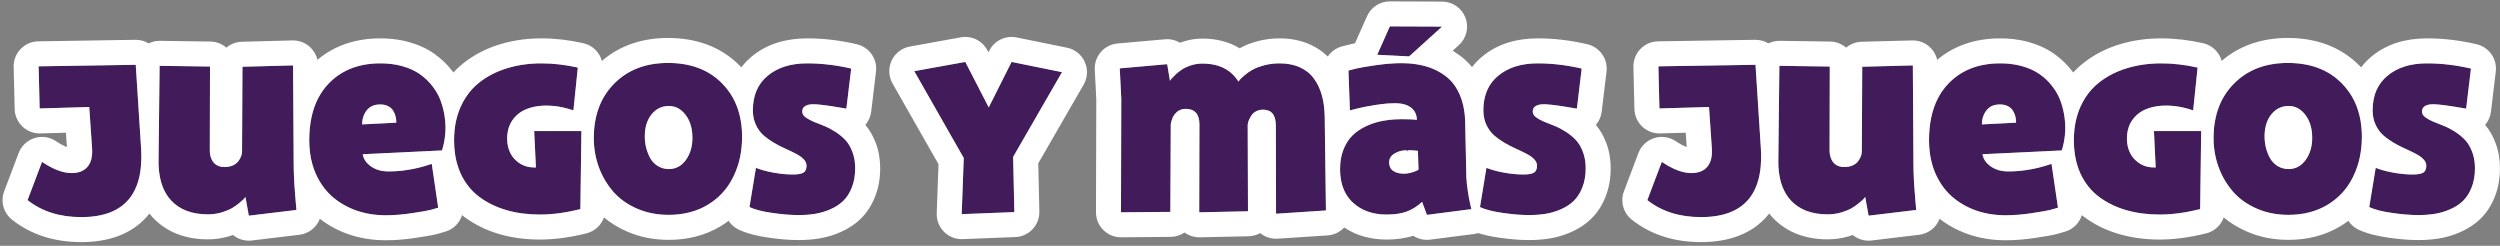
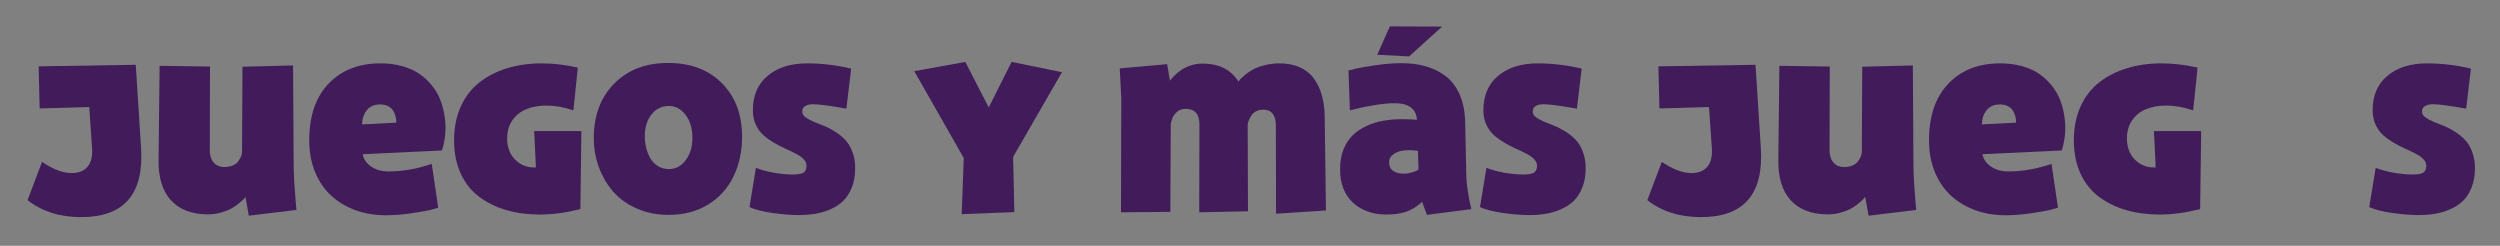
<svg xmlns="http://www.w3.org/2000/svg" width="600" height="59" viewBox="0 0 600 59" fill="none">
  <rect x="0" y="0" width="600" height="59" fill="#808080" stroke="none" />
  <path d="M9.273 15.921L32.577 15.552L33.855 35.489C34.576 46.567 29.791 52.106 19.499 52.106C14.353 52.106 10.059 50.746 6.618 48.026L10.084 38.856C12.739 40.643 15.107 41.536 17.188 41.536C18.86 41.536 20.122 41.044 20.974 40.061C21.843 39.061 22.22 37.603 22.105 35.685L21.416 25.68L9.519 26.024L9.273 15.921Z" fill="#411B5A" />
  <path d="M59.716 51.762L58.905 47.264C58.823 47.378 58.7 47.534 58.536 47.731C58.372 47.911 58.003 48.239 57.43 48.714C56.873 49.189 56.266 49.615 55.611 49.992C54.971 50.353 54.136 50.689 53.103 51C52.071 51.295 50.997 51.443 49.883 51.443C46.048 51.443 43.09 50.312 41.009 48.05C38.944 45.772 37.96 42.478 38.059 38.168L38.305 15.798L50.399 15.97L50.35 35.956C50.317 37.152 50.604 38.144 51.21 38.93C51.833 39.7 52.718 40.086 53.865 40.086C54.619 40.086 55.283 39.963 55.856 39.717C56.446 39.455 56.889 39.119 57.184 38.709C57.495 38.299 57.725 37.898 57.872 37.504C58.02 37.095 58.093 36.693 58.093 36.3L58.192 16.019L70.335 15.7L70.483 39.52C70.483 40.635 70.532 42.101 70.63 43.92C70.745 45.723 70.86 47.247 70.975 48.493L71.147 50.386L59.716 51.762Z" fill="#411B5A" />
  <path d="M103.62 39.324L105.169 49.845C104.742 49.976 104.144 50.148 103.374 50.361C102.62 50.558 101.137 50.82 98.925 51.148C96.729 51.492 94.615 51.664 92.582 51.664C90.026 51.664 87.633 51.27 85.404 50.484C83.192 49.681 81.25 48.534 79.578 47.042C77.923 45.551 76.612 43.658 75.645 41.364C74.695 39.069 74.219 36.505 74.219 33.67C74.219 27.901 75.735 23.402 78.767 20.174C81.799 16.945 85.855 15.29 90.935 15.208C92.968 15.175 94.828 15.397 96.516 15.872C98.22 16.347 99.654 17.003 100.818 17.838C101.997 18.674 103.014 19.658 103.866 20.788C104.734 21.903 105.39 23.107 105.832 24.402C106.291 25.68 106.603 27 106.766 28.36C106.947 29.72 106.971 31.056 106.84 32.367C106.709 33.678 106.455 34.923 106.078 36.103L87.051 37.013C87.248 38.176 87.92 39.16 89.067 39.963C90.214 40.749 91.591 41.143 93.197 41.143C96.671 41.143 100.146 40.536 103.62 39.324ZM91.23 25.066C89.805 25.066 88.723 25.549 87.986 26.516C87.264 27.467 86.904 28.581 86.904 29.859L95.114 29.441C95.114 28.901 95.057 28.401 94.942 27.942C94.828 27.467 94.631 27.008 94.352 26.565C94.09 26.106 93.689 25.746 93.148 25.484C92.623 25.205 91.984 25.066 91.23 25.066Z" fill="#411B5A" />
  <path d="M121.713 33.178C121.713 35.292 122.335 36.988 123.581 38.267C124.843 39.545 126.367 40.184 128.153 40.184H128.62L128.202 31.457H139.535L139.289 50.189C135.782 51.057 132.545 51.492 129.579 51.492C126.678 51.492 124.007 51.139 121.565 50.435C119.123 49.73 116.952 48.673 115.051 47.264C113.15 45.854 111.658 43.994 110.577 41.683C109.511 39.356 108.979 36.685 108.979 33.67C108.979 30.621 109.52 27.909 110.601 25.533C111.699 23.14 113.207 21.206 115.124 19.731C117.042 18.24 119.254 17.117 121.762 16.364C124.285 15.593 127.022 15.208 129.972 15.208C132.758 15.208 135.659 15.544 138.674 16.216L137.617 26.491C135.388 25.721 133.225 25.336 131.128 25.336C129.358 25.336 127.776 25.615 126.383 26.172C125.007 26.713 123.884 27.59 123.015 28.802C122.163 29.999 121.729 31.457 121.713 33.178Z" fill="#411B5A" />
  <path d="M160.331 15.11C165.74 15.11 170.041 16.724 173.237 19.953C176.449 23.165 178.072 27.426 178.104 32.735V32.834C178.088 36.456 177.375 39.676 175.966 42.495C174.573 45.313 172.532 47.534 169.845 49.156C167.173 50.763 164.052 51.566 160.479 51.566C157.709 51.566 155.177 51.066 152.883 50.066C150.589 49.066 148.696 47.722 147.204 46.035C145.713 44.33 144.558 42.372 143.738 40.159C142.919 37.931 142.509 35.587 142.509 33.129C142.509 27.721 144.14 23.37 147.401 20.076C150.662 16.765 154.972 15.11 160.331 15.11ZM160.577 40.577C162.216 40.561 163.56 39.831 164.609 38.389C165.658 36.947 166.182 35.177 166.182 33.08C166.182 30.851 165.641 29.023 164.56 27.598C163.478 26.156 162.134 25.434 160.528 25.434C158.84 25.434 157.455 26.106 156.374 27.45C155.292 28.794 154.751 30.556 154.751 32.735C154.751 33.653 154.858 34.554 155.071 35.44C155.3 36.325 155.628 37.16 156.054 37.947C156.497 38.733 157.111 39.373 157.898 39.864C158.684 40.34 159.578 40.577 160.577 40.577Z" fill="#411B5A" />
  <path d="M179.874 49.697L181.423 40.282C182.652 40.774 184.103 41.167 185.774 41.462C187.446 41.741 188.953 41.88 190.297 41.88C191.494 41.88 192.338 41.733 192.829 41.438C193.321 41.126 193.567 40.569 193.567 39.766C193.567 39.192 193.329 38.668 192.854 38.193C192.379 37.701 191.764 37.267 191.01 36.89C190.256 36.496 189.421 36.095 188.503 35.685C187.585 35.276 186.667 34.8 185.75 34.26C184.832 33.719 183.996 33.121 183.242 32.465C182.488 31.793 181.874 30.949 181.398 29.933C180.923 28.901 180.686 27.753 180.686 26.491C180.686 22.919 181.874 20.149 184.25 18.183C186.626 16.2 189.781 15.208 193.714 15.208C197.205 15.208 200.728 15.626 204.285 16.462L203.129 26.074C199.147 25.369 196.5 25.017 195.189 25.017C194.288 25.017 193.6 25.189 193.124 25.533C192.649 25.877 192.461 26.377 192.559 27.032C192.624 27.458 192.911 27.852 193.419 28.212C193.927 28.573 194.55 28.909 195.288 29.22C196.041 29.515 196.861 29.843 197.746 30.203C198.647 30.564 199.532 31.023 200.401 31.58C201.286 32.137 202.089 32.785 202.81 33.522C203.531 34.26 204.113 35.218 204.555 36.398C205.014 37.578 205.243 38.906 205.243 40.38C205.243 42.118 204.973 43.658 204.432 45.002C203.908 46.33 203.219 47.403 202.367 48.222C201.515 49.042 200.483 49.714 199.27 50.238C198.057 50.763 196.836 51.123 195.607 51.32C194.378 51.516 193.059 51.615 191.649 51.615C189.781 51.615 187.675 51.443 185.332 51.099C183.005 50.771 181.185 50.304 179.874 49.697Z" fill="#411B5A" />
  <path d="M254.875 17.322L243.149 37.652L243.444 50.902L230.809 51.393L231.301 37.922L219.427 17.076L231.669 14.864L237.299 25.779L242.781 14.864L254.875 17.322Z" fill="#411B5A" />
  <path d="M280.121 15.405L280.785 19.387C280.85 19.273 280.957 19.125 281.104 18.945C281.252 18.765 281.572 18.437 282.063 17.961C282.555 17.486 283.079 17.068 283.636 16.708C284.194 16.331 284.915 15.995 285.8 15.7C286.701 15.405 287.627 15.257 288.578 15.257C292.543 15.257 295.428 16.7 297.231 19.584C297.312 19.469 297.427 19.314 297.575 19.117C297.739 18.92 298.115 18.568 298.705 18.06C299.295 17.552 299.935 17.109 300.623 16.732C301.311 16.339 302.237 15.987 303.401 15.675C304.581 15.364 305.818 15.208 307.113 15.208C308.965 15.208 310.587 15.528 311.98 16.167C313.373 16.79 314.487 17.683 315.323 18.846C316.175 19.994 316.814 21.329 317.241 22.853C317.667 24.377 317.896 26.09 317.929 27.991L318.224 50.508L306.252 51.295L306.203 30.154C306.203 27.598 305.179 26.319 303.13 26.319C302.524 26.319 301.983 26.442 301.508 26.688C301.033 26.934 300.672 27.237 300.426 27.598C300.18 27.942 299.976 28.294 299.812 28.655C299.648 28.999 299.549 29.294 299.517 29.54L299.443 29.909L299.517 50.705L287.914 50.951H287.815L287.865 29.859C287.865 27.368 286.758 26.123 284.546 26.123C284.12 26.123 283.718 26.197 283.341 26.344C282.981 26.475 282.678 26.655 282.432 26.885C282.203 27.098 281.989 27.335 281.793 27.598C281.613 27.86 281.473 28.122 281.375 28.384C281.277 28.647 281.195 28.892 281.129 29.122C281.064 29.335 281.023 29.515 281.006 29.663L280.982 29.859L280.883 50.853L269.035 50.951L269.108 23.665L268.74 16.413L280.121 15.405Z" fill="#411B5A" />
  <path d="M351.631 28.851L351.926 42.593C351.975 43.593 352.098 44.723 352.295 45.985C352.492 47.247 352.68 48.263 352.86 49.033L353.131 50.189L342.462 51.566L341.307 48.444C340.16 49.509 338.922 50.287 337.595 50.779C336.267 51.254 334.669 51.492 332.801 51.492C329.474 51.492 326.779 50.541 324.714 48.64C322.649 46.739 321.616 44.051 321.616 40.577C321.616 38.807 321.895 37.226 322.452 35.833C323.026 34.44 323.771 33.301 324.689 32.416C325.623 31.531 326.738 30.793 328.032 30.203C329.327 29.613 330.663 29.204 332.039 28.974C333.416 28.729 334.874 28.606 336.415 28.606C338.07 28.606 339.283 28.655 340.053 28.753C340.02 27.508 339.553 26.532 338.652 25.828C337.75 25.123 336.456 24.771 334.768 24.771C333.391 24.771 331.802 24.918 329.999 25.213C328.212 25.492 326.762 25.779 325.648 26.074L323.976 26.491L323.632 16.929C324.107 16.798 324.755 16.634 325.574 16.437C326.41 16.241 327.942 15.979 330.171 15.651C332.4 15.323 334.448 15.159 336.316 15.159C338.447 15.159 340.381 15.405 342.118 15.896C343.855 16.372 345.428 17.134 346.838 18.183C348.247 19.215 349.37 20.633 350.206 22.435C351.041 24.238 351.517 26.377 351.631 28.851ZM340.446 40.725L340.299 36.202C339.266 36.054 338.234 36.013 337.201 36.079C336.185 36.144 335.292 36.431 334.522 36.939C333.768 37.447 333.391 38.103 333.391 38.906C333.391 39.873 333.719 40.577 334.374 41.02C335.03 41.462 335.882 41.683 336.931 41.683C337.537 41.683 338.177 41.585 338.848 41.388C339.52 41.192 340.053 40.971 340.446 40.725ZM330.54 13.143L333.563 6.334L346.1 6.383L338.185 13.537L330.54 13.143Z" fill="#411B5A" />
  <path d="M355.196 49.697L356.744 40.282C357.974 40.774 359.424 41.167 361.095 41.462C362.767 41.741 364.275 41.88 365.619 41.88C366.815 41.88 367.659 41.733 368.151 41.438C368.642 41.126 368.888 40.569 368.888 39.766C368.888 39.192 368.65 38.668 368.175 38.193C367.7 37.701 367.085 37.267 366.332 36.89C365.578 36.496 364.742 36.095 363.824 35.685C362.906 35.276 361.989 34.8 361.071 34.26C360.153 33.719 359.317 33.121 358.564 32.465C357.81 31.793 357.195 30.949 356.72 29.933C356.245 28.901 356.007 27.753 356.007 26.491C356.007 22.919 357.195 20.149 359.571 18.183C361.948 16.2 365.102 15.208 369.036 15.208C372.526 15.208 376.05 15.626 379.606 16.462L378.451 26.074C374.468 25.369 371.822 25.017 370.511 25.017C369.609 25.017 368.921 25.189 368.446 25.533C367.97 25.877 367.782 26.377 367.88 27.032C367.946 27.458 368.233 27.852 368.741 28.212C369.249 28.573 369.871 28.909 370.609 29.22C371.363 29.515 372.182 29.843 373.067 30.203C373.968 30.564 374.853 31.023 375.722 31.58C376.607 32.137 377.41 32.785 378.131 33.522C378.852 34.26 379.434 35.218 379.876 36.398C380.335 37.578 380.565 38.906 380.565 40.38C380.565 42.118 380.294 43.658 379.753 45.002C379.229 46.33 378.541 47.403 377.689 48.222C376.836 49.042 375.804 49.714 374.591 50.238C373.378 50.763 372.158 51.123 370.928 51.32C369.699 51.516 368.38 51.615 366.971 51.615C365.102 51.615 362.997 51.443 360.653 51.099C358.326 50.771 356.507 50.304 355.196 49.697Z" fill="#411B5A" />
  <path d="M398.018 15.921L421.322 15.552L422.6 35.489C423.322 46.567 418.536 52.106 408.244 52.106C403.099 52.106 398.805 50.746 395.363 48.026L398.829 38.856C401.484 40.643 403.852 41.536 405.934 41.536C407.605 41.536 408.867 41.044 409.719 40.061C410.588 39.061 410.965 37.603 410.85 35.685L410.162 25.68L398.264 26.024L398.018 15.921Z" fill="#411B5A" />
-   <path d="M448.461 51.762L447.65 47.264C447.568 47.378 447.445 47.534 447.281 47.731C447.117 47.911 446.749 48.239 446.175 48.714C445.618 49.189 445.011 49.615 444.356 49.992C443.717 50.353 442.881 50.689 441.848 51C440.816 51.295 439.743 51.443 438.628 51.443C434.793 51.443 431.835 50.312 429.754 48.05C427.689 45.772 426.706 42.478 426.804 38.168L427.05 15.798L439.144 15.97L439.095 35.956C439.062 37.152 439.349 38.144 439.956 38.93C440.578 39.7 441.463 40.086 442.611 40.086C443.364 40.086 444.028 39.963 444.602 39.717C445.192 39.455 445.634 39.119 445.929 38.709C446.241 38.299 446.47 37.898 446.617 37.504C446.765 37.095 446.839 36.693 446.839 36.3L446.937 16.019L459.081 15.7L459.228 39.52C459.228 40.635 459.277 42.101 459.376 43.92C459.49 45.723 459.605 47.247 459.72 48.493L459.892 50.386L448.461 51.762Z" fill="#411B5A" />
+   <path d="M448.461 51.762L447.65 47.264C447.117 47.911 446.749 48.239 446.175 48.714C445.618 49.189 445.011 49.615 444.356 49.992C443.717 50.353 442.881 50.689 441.848 51C440.816 51.295 439.743 51.443 438.628 51.443C434.793 51.443 431.835 50.312 429.754 48.05C427.689 45.772 426.706 42.478 426.804 38.168L427.05 15.798L439.144 15.97L439.095 35.956C439.062 37.152 439.349 38.144 439.956 38.93C440.578 39.7 441.463 40.086 442.611 40.086C443.364 40.086 444.028 39.963 444.602 39.717C445.192 39.455 445.634 39.119 445.929 38.709C446.241 38.299 446.47 37.898 446.617 37.504C446.765 37.095 446.839 36.693 446.839 36.3L446.937 16.019L459.081 15.7L459.228 39.52C459.228 40.635 459.277 42.101 459.376 43.92C459.49 45.723 459.605 47.247 459.72 48.493L459.892 50.386L448.461 51.762Z" fill="#411B5A" />
  <path d="M492.365 39.324L493.914 49.845C493.488 49.976 492.89 50.148 492.119 50.361C491.366 50.558 489.882 50.82 487.67 51.148C485.474 51.492 483.36 51.664 481.328 51.664C478.771 51.664 476.379 51.27 474.15 50.484C471.937 49.681 469.995 48.534 468.324 47.042C466.668 45.551 465.357 43.658 464.391 41.364C463.44 39.069 462.965 36.505 462.965 33.67C462.965 27.901 464.481 23.402 467.512 20.174C470.544 16.945 474.6 15.29 479.681 15.208C481.713 15.175 483.573 15.397 485.261 15.872C486.965 16.347 488.399 17.003 489.563 17.838C490.743 18.674 491.759 19.658 492.611 20.788C493.48 21.903 494.135 23.107 494.578 24.402C495.037 25.68 495.348 27 495.512 28.36C495.692 29.72 495.717 31.056 495.586 32.367C495.454 33.678 495.2 34.923 494.823 36.103L475.797 37.013C475.993 38.176 476.665 39.16 477.812 39.963C478.96 40.749 480.336 41.143 481.942 41.143C485.417 41.143 488.891 40.536 492.365 39.324ZM479.976 25.066C478.55 25.066 477.468 25.549 476.731 26.516C476.01 27.467 475.649 28.581 475.649 29.859L483.86 29.441C483.86 28.901 483.802 28.401 483.688 27.942C483.573 27.467 483.376 27.008 483.098 26.565C482.836 26.106 482.434 25.746 481.893 25.484C481.369 25.205 480.73 25.066 479.976 25.066Z" fill="#411B5A" />
  <path d="M510.458 33.178C510.458 35.292 511.081 36.988 512.326 38.267C513.588 39.545 515.112 40.184 516.898 40.184H517.365L516.948 31.457H528.28L528.034 50.189C524.527 51.057 521.29 51.492 518.324 51.492C515.423 51.492 512.752 51.139 510.31 50.435C507.868 49.73 505.697 48.673 503.796 47.264C501.895 45.854 500.404 43.994 499.322 41.683C498.257 39.356 497.724 36.685 497.724 33.67C497.724 30.621 498.265 27.909 499.347 25.533C500.445 23.14 501.952 21.206 503.87 19.731C505.787 18.24 508 17.117 510.507 16.364C513.031 15.593 515.768 15.208 518.717 15.208C521.503 15.208 524.404 15.544 527.42 16.216L526.363 26.491C524.134 25.721 521.971 25.336 519.873 25.336C518.103 25.336 516.521 25.615 515.128 26.172C513.752 26.713 512.629 27.59 511.761 28.802C510.908 29.999 510.474 31.457 510.458 33.178Z" fill="#411B5A" />
-   <path d="M549.077 15.11C554.485 15.11 558.787 16.724 561.982 19.953C565.195 23.165 566.817 27.426 566.85 32.735V32.834C566.833 36.456 566.121 39.676 564.711 42.495C563.318 45.313 561.278 47.534 558.59 49.156C555.919 50.763 552.797 51.566 549.224 51.566C546.455 51.566 543.923 51.066 541.628 50.066C539.334 49.066 537.441 47.722 535.95 46.035C534.458 44.33 533.303 42.372 532.484 40.159C531.664 37.931 531.255 35.587 531.255 33.129C531.255 27.721 532.885 23.37 536.146 20.076C539.408 16.765 543.718 15.11 549.077 15.11ZM549.323 40.577C550.961 40.561 552.305 39.831 553.354 38.389C554.403 36.947 554.927 35.177 554.927 33.08C554.927 30.851 554.387 29.023 553.305 27.598C552.223 26.156 550.879 25.434 549.273 25.434C547.585 25.434 546.201 26.106 545.119 27.45C544.037 28.794 543.497 30.556 543.497 32.735C543.497 33.653 543.603 34.554 543.816 35.44C544.046 36.325 544.373 37.16 544.799 37.947C545.242 38.733 545.856 39.373 546.643 39.864C547.43 40.34 548.323 40.577 549.323 40.577Z" fill="#411B5A" />
  <path d="M568.62 49.697L570.168 40.282C571.397 40.774 572.848 41.167 574.519 41.462C576.191 41.741 577.699 41.88 579.043 41.88C580.239 41.88 581.083 41.733 581.575 41.438C582.066 41.126 582.312 40.569 582.312 39.766C582.312 39.192 582.074 38.668 581.599 38.193C581.124 37.701 580.509 37.267 579.755 36.89C579.002 36.496 578.166 36.095 577.248 35.685C576.33 35.276 575.413 34.8 574.495 34.26C573.577 33.719 572.741 33.121 571.987 32.465C571.234 31.793 570.619 30.949 570.144 29.933C569.669 28.901 569.431 27.753 569.431 26.491C569.431 22.919 570.619 20.149 572.995 18.183C575.372 16.2 578.526 15.208 582.46 15.208C585.95 15.208 589.474 15.626 593.03 16.462L591.875 26.074C587.892 25.369 585.246 25.017 583.934 25.017C583.033 25.017 582.345 25.189 581.87 25.533C581.394 25.877 581.206 26.377 581.304 27.032C581.37 27.458 581.657 27.852 582.165 28.212C582.673 28.573 583.295 28.909 584.033 29.22C584.787 29.515 585.606 29.843 586.491 30.203C587.392 30.564 588.277 31.023 589.146 31.58C590.031 32.137 590.834 32.785 591.555 33.522C592.276 34.26 592.858 35.218 593.3 36.398C593.759 37.578 593.989 38.906 593.989 40.38C593.989 42.118 593.718 43.658 593.177 45.002C592.653 46.33 591.965 47.403 591.113 48.222C590.26 49.042 589.228 49.714 588.015 50.238C586.802 50.763 585.581 51.123 584.352 51.32C583.123 51.516 581.804 51.615 580.395 51.615C578.526 51.615 576.42 51.443 574.077 51.099C571.75 50.771 569.931 50.304 568.62 49.697Z" fill="#411B5A" />
-   <path fill-rule="evenodd" clip-rule="evenodd" d="M4.946 11.764C6.054 10.611 7.578 9.947 9.178 9.922L32.482 9.553C33.644 9.535 34.737 9.849 35.667 10.409C36.507 9.998 37.438 9.785 38.39 9.799L50.484 9.971C51.954 9.992 53.293 10.539 54.324 11.432C55.33 10.583 56.62 10.059 58.034 10.021L70.178 9.702C71.789 9.66 73.35 10.268 74.508 11.389C75.35 12.204 75.928 13.239 76.185 14.363C80.23 10.938 85.253 9.299 90.839 9.209C93.36 9.168 95.808 9.44 98.135 10.095C100.354 10.714 102.456 11.632 104.302 12.954C105.956 14.128 107.406 15.525 108.628 17.139C108.696 17.227 108.764 17.315 108.83 17.404C109.626 16.528 110.5 15.72 111.453 14.986C113.992 13.013 116.871 11.57 120.022 10.621C123.172 9.661 126.502 9.208 129.972 9.208C133.242 9.208 136.581 9.603 139.979 10.36C142.201 10.855 143.882 12.535 144.458 14.617C148.822 10.85 154.267 9.11 160.331 9.11C167.008 9.11 172.958 11.148 177.491 15.721C177.637 15.867 177.78 16.015 177.922 16.164C178.63 15.23 179.46 14.359 180.421 13.564C184.139 10.468 188.772 9.208 193.714 9.208C197.688 9.208 201.672 9.684 205.657 10.621C208.632 11.32 210.606 14.144 210.242 17.178L209.086 26.79C208.944 27.976 208.452 29.081 207.689 29.974C208.788 31.269 209.587 32.738 210.161 34.259C210.92 36.226 211.243 38.295 211.243 40.38C211.243 42.729 210.879 45.047 210.005 47.224C209.229 49.183 208.109 51.025 206.526 52.547C205.1 53.919 203.445 54.969 201.651 55.745C200.008 56.456 198.307 56.964 196.555 57.244C194.975 57.497 193.335 57.615 191.649 57.615C189.429 57.615 187.031 57.412 184.478 57.037C181.891 56.672 179.423 56.099 177.356 55.143C176.314 54.661 175.464 53.909 174.864 52.999C174.253 53.459 173.613 53.89 172.946 54.293L172.936 54.299C169.202 56.544 164.979 57.566 160.479 57.566C156.973 57.566 153.614 56.929 150.486 55.566C148.458 54.683 146.599 53.561 144.948 52.184C144.29 54.049 142.732 55.517 140.731 56.013C136.851 56.974 133.123 57.492 129.579 57.492C126.193 57.492 122.954 57.08 119.901 56.2C116.823 55.311 113.995 53.95 111.477 52.084C111.28 51.937 111.086 51.788 110.896 51.635C110.321 53.471 108.876 54.981 106.933 55.579C106.426 55.736 105.763 55.925 104.974 56.144C104.945 56.152 104.917 56.159 104.889 56.167C103.776 56.457 101.986 56.759 99.828 57.079C97.362 57.465 94.945 57.664 92.582 57.664C89.401 57.664 86.328 57.173 83.407 56.142L83.357 56.124C80.953 55.251 78.743 54.047 76.762 52.502C75.996 54.53 74.156 56.066 71.864 56.343L60.433 57.719C58.745 57.922 57.129 57.403 55.905 56.397C55.55 56.521 55.192 56.637 54.836 56.745C54.808 56.753 54.78 56.761 54.752 56.769C53.163 57.223 51.534 57.443 49.883 57.443C44.815 57.443 40.081 55.903 36.594 52.113L36.563 52.08C36.318 51.809 36.084 51.532 35.861 51.249C35.696 51.461 35.524 51.669 35.347 51.874C31.409 56.432 25.654 58.106 19.499 58.106C13.246 58.106 7.575 56.43 2.897 52.733C0.846 51.112 0.081 48.349 1.006 45.904L4.472 36.735C5.12 35.02 6.516 33.696 8.262 33.14C10.008 32.583 11.913 32.855 13.434 33.878C14.569 34.643 15.437 35.062 16.063 35.287L15.826 31.845L9.692 32.022C8.097 32.068 6.549 31.477 5.39 30.378C4.232 29.28 3.559 27.766 3.52 26.17L3.275 16.067C3.236 14.467 3.837 12.918 4.946 11.764ZM21.416 25.68L22.105 35.685C22.22 37.603 21.843 39.061 20.974 40.061C20.122 41.044 18.86 41.536 17.188 41.536C16.661 41.536 16.115 41.478 15.551 41.364C13.888 41.026 12.066 40.19 10.084 38.856L6.618 48.026C10.059 50.746 14.353 52.106 19.499 52.106C26.357 52.106 30.77 49.647 32.738 44.727C33.479 42.874 33.874 40.673 33.921 38.123C33.921 38.106 33.922 38.09 33.922 38.074C33.936 37.248 33.914 36.387 33.855 35.489L32.577 15.552L9.273 15.921L9.519 26.024L21.416 25.68ZM38.059 38.168C38 40.736 38.326 42.944 39.035 44.79C39.516 46.043 40.174 47.13 41.009 48.05C43.09 50.312 46.048 51.443 49.883 51.443C50.997 51.443 52.071 51.295 53.103 51C53.225 50.963 53.345 50.926 53.462 50.889C54.331 50.609 55.047 50.31 55.611 49.992C56.266 49.615 56.873 49.189 57.43 48.714C58.003 48.239 58.372 47.911 58.536 47.731C58.7 47.534 58.823 47.378 58.905 47.264L59.716 51.762L71.147 50.386L70.975 48.493C70.883 47.498 70.791 46.327 70.7 44.977C70.677 44.636 70.653 44.284 70.63 43.92C70.622 43.774 70.615 43.629 70.608 43.487C70.607 43.475 70.606 43.463 70.606 43.452C70.524 41.848 70.483 40.537 70.483 39.52L70.335 15.7L58.192 16.019L58.093 36.3C58.093 36.693 58.02 37.095 57.872 37.504C57.725 37.898 57.495 38.299 57.184 38.709C56.889 39.119 56.446 39.455 55.856 39.717C55.283 39.963 54.619 40.086 53.865 40.086C52.718 40.086 51.833 39.7 51.21 38.93C50.604 38.144 50.317 37.152 50.35 35.956L50.399 15.97L38.305 15.798L38.059 38.168ZM76.607 43.318C77.428 44.756 78.419 45.998 79.578 47.042C81.25 48.534 83.192 49.681 85.404 50.484C87.633 51.27 90.026 51.664 92.582 51.664C94.615 51.664 96.729 51.492 98.925 51.148C101.137 50.82 102.62 50.558 103.374 50.361C104.144 50.148 104.742 49.976 105.169 49.845L103.62 39.324C103.594 39.332 103.569 39.341 103.544 39.35C101.62 40.017 99.695 40.497 97.771 40.792C96.247 41.026 94.722 41.143 93.197 41.143C91.591 41.143 90.214 40.749 89.067 39.963C87.92 39.16 87.248 38.176 87.051 37.013L106.078 36.103C106.284 35.458 106.454 34.793 106.586 34.108C106.614 33.963 106.641 33.817 106.666 33.67C106.738 33.243 106.796 32.808 106.84 32.367C106.971 31.056 106.947 29.72 106.766 28.36C106.603 27 106.291 25.68 105.832 24.402C105.683 23.966 105.51 23.541 105.313 23.126C105.309 23.117 105.305 23.109 105.301 23.101C105.27 23.035 105.238 22.97 105.206 22.905C104.837 22.167 104.39 21.461 103.866 20.788C103.014 19.658 101.997 18.674 100.818 17.838C99.654 17.003 98.22 16.347 96.516 15.872C94.828 15.397 92.968 15.175 90.935 15.208C85.855 15.29 81.799 16.945 78.767 20.174C77.827 21.175 77.033 22.298 76.384 23.544C74.941 26.314 74.219 29.69 74.219 33.67C74.219 35.757 74.477 37.698 74.992 39.492C74.995 39.502 74.998 39.511 75 39.52C75.183 40.153 75.398 40.767 75.645 41.364C75.935 42.051 76.255 42.703 76.607 43.318ZM95.114 29.441C95.114 29.191 95.102 28.949 95.078 28.716C95.049 28.446 95.004 28.188 94.942 27.942C94.828 27.467 94.631 27.008 94.352 26.565C94.09 26.106 93.689 25.746 93.148 25.484C92.623 25.205 91.984 25.066 91.23 25.066C89.805 25.066 88.723 25.549 87.986 26.516C87.264 27.467 86.904 28.581 86.904 29.859L89.261 29.739L95.114 29.441ZM111.804 23.342C111.36 24.024 110.959 24.754 110.601 25.533C110.248 26.309 109.952 27.121 109.714 27.969C109.711 27.981 109.708 27.994 109.704 28.006C109.308 29.431 109.074 30.956 109.002 32.583C108.987 32.94 108.979 33.303 108.979 33.67C108.979 34.871 109.063 36.019 109.233 37.111C109.241 37.165 109.25 37.218 109.258 37.272C109.324 37.675 109.402 38.071 109.491 38.459C109.541 38.679 109.595 38.896 109.653 39.111C109.786 39.602 109.938 40.081 110.109 40.547C110.251 40.935 110.407 41.313 110.577 41.683C111.658 43.994 113.15 45.854 115.051 47.264C116.952 48.673 119.123 49.73 121.565 50.435C124.007 51.139 126.678 51.492 129.579 51.492C132.545 51.492 135.782 51.057 139.289 50.189L139.535 31.457H128.202L128.62 40.184H128.153C126.367 40.184 124.843 39.545 123.581 38.267C123.115 37.788 122.736 37.252 122.444 36.656C121.956 35.66 121.713 34.501 121.713 33.178C121.725 31.896 121.969 30.761 122.444 29.77C122.607 29.43 122.798 29.108 123.015 28.802C123.884 27.59 125.007 26.713 126.383 26.172C126.957 25.942 127.564 25.76 128.202 25.625C128.523 25.557 128.852 25.501 129.189 25.457C129.808 25.377 130.454 25.336 131.128 25.336C131.319 25.336 131.511 25.339 131.704 25.346C132.194 25.362 132.687 25.399 133.185 25.457C134.527 25.613 135.895 25.921 137.289 26.381C137.398 26.417 137.508 26.454 137.617 26.491L138.674 16.216C135.659 15.544 132.758 15.208 129.972 15.208C127.022 15.208 124.285 15.593 121.762 16.364C119.254 17.117 117.042 18.24 115.124 19.731C113.831 20.726 112.724 21.93 111.804 23.342ZM143.714 25.858C143.593 26.183 143.482 26.514 143.379 26.851C143.356 26.926 143.334 27.002 143.312 27.077C143.08 27.876 142.898 28.707 142.767 29.57C142.672 30.195 142.603 30.838 142.561 31.497C142.526 32.03 142.509 32.574 142.509 33.129C142.509 35.587 142.919 37.931 143.738 40.159C144.185 41.364 144.731 42.494 145.377 43.549C145.916 44.43 146.526 45.259 147.204 46.035C148.696 47.722 150.589 49.066 152.883 50.066C155.177 51.066 157.709 51.566 160.479 51.566C164.052 51.566 167.173 50.763 169.845 49.156C171.759 48.001 173.345 46.542 174.603 44.779C175.111 44.067 175.565 43.306 175.966 42.495C176.43 41.566 176.819 40.593 177.132 39.576C177.52 38.319 177.792 36.995 177.948 35.603C177.956 35.527 177.964 35.451 177.972 35.374C178.056 34.55 178.101 33.704 178.104 32.834V32.735C178.102 32.314 178.089 31.899 178.067 31.491C178.066 31.483 178.066 31.475 178.065 31.467C177.965 29.682 177.672 28.024 177.188 26.491C176.7 24.947 176.017 23.531 175.139 22.244C174.583 21.428 173.949 20.665 173.237 19.953C170.041 16.724 165.74 15.11 160.331 15.11C154.972 15.11 150.662 16.765 147.401 20.076C145.758 21.735 144.529 23.662 143.714 25.858ZM164.56 27.598C163.478 26.156 162.134 25.434 160.528 25.434C158.84 25.434 157.455 26.106 156.374 27.45C155.292 28.794 154.751 30.556 154.751 32.735C154.751 33.653 154.858 34.554 155.071 35.44C155.3 36.325 155.628 37.16 156.054 37.947C156.497 38.733 157.111 39.373 157.898 39.864C158.684 40.34 159.578 40.577 160.577 40.577C162.216 40.561 163.56 39.831 164.609 38.389C165.658 36.947 166.182 35.177 166.182 33.08C166.182 30.851 165.641 29.023 164.56 27.598ZM179.874 49.697C181.185 50.304 183.005 50.771 185.332 51.099C187.675 51.443 189.781 51.615 191.649 51.615C193.059 51.615 194.378 51.516 195.607 51.32C196.836 51.123 198.057 50.763 199.27 50.238C200.483 49.714 201.515 49.042 202.367 48.222C203.219 47.403 203.908 46.33 204.432 45.002C204.973 43.658 205.243 42.118 205.243 40.38C205.243 38.906 205.014 37.578 204.555 36.398C204.113 35.218 203.531 34.26 202.81 33.522C202.153 32.85 201.428 32.254 200.636 31.732C200.558 31.68 200.48 31.63 200.401 31.58C199.532 31.023 198.647 30.564 197.746 30.203C197.544 30.121 197.346 30.041 197.151 29.962C196.752 29.801 196.367 29.647 195.997 29.5C195.754 29.404 195.518 29.31 195.288 29.22C195.255 29.206 195.222 29.192 195.189 29.178C194.495 28.879 193.905 28.557 193.419 28.212C192.911 27.852 192.624 27.458 192.559 27.032C192.461 26.377 192.649 25.877 193.124 25.533C193.6 25.189 194.288 25.017 195.189 25.017C195.335 25.017 195.498 25.021 195.678 25.03C196.021 25.047 196.424 25.079 196.889 25.128C196.929 25.132 196.969 25.137 197.01 25.141C197.071 25.148 197.133 25.154 197.196 25.162C197.532 25.2 197.896 25.245 198.289 25.298C198.704 25.355 199.151 25.419 199.63 25.492C199.641 25.494 199.652 25.495 199.663 25.497C200.59 25.639 201.636 25.811 202.8 26.016C202.909 26.035 203.018 26.054 203.129 26.074L204.285 16.462C200.728 15.626 197.205 15.208 193.714 15.208C189.781 15.208 186.626 16.2 184.25 18.183C183.115 19.122 182.252 20.244 181.659 21.549C181.01 22.977 180.686 24.625 180.686 26.491C180.686 27.753 180.923 28.901 181.398 29.933C181.874 30.949 182.488 31.793 183.242 32.465C183.334 32.545 183.427 32.624 183.521 32.702C183.535 32.713 183.548 32.724 183.562 32.735C183.602 32.768 183.642 32.801 183.682 32.834C183.693 32.842 183.703 32.851 183.714 32.859C183.841 32.961 183.97 33.062 184.102 33.161C184.618 33.55 185.167 33.916 185.75 34.26C186.667 34.8 187.585 35.276 188.503 35.685C188.594 35.726 188.684 35.766 188.773 35.807C189.119 35.963 189.453 36.119 189.775 36.273C189.953 36.358 190.127 36.443 190.297 36.528C190.543 36.649 190.78 36.77 191.01 36.89C191.764 37.267 192.379 37.701 192.854 38.193C193.329 38.668 193.567 39.192 193.567 39.766C193.567 40.569 193.321 41.126 192.829 41.438C192.338 41.733 191.494 41.88 190.297 41.88C189.942 41.88 189.574 41.87 189.196 41.851C189.156 41.849 189.116 41.847 189.076 41.844C188.903 41.835 188.728 41.823 188.551 41.809C188.516 41.806 188.482 41.804 188.448 41.801C188.335 41.791 188.22 41.782 188.105 41.771C187.833 41.745 187.556 41.715 187.274 41.68C187.229 41.675 187.184 41.669 187.139 41.663C186.697 41.607 186.242 41.54 185.774 41.462C184.777 41.286 183.859 41.075 183.019 40.829C182.451 40.663 181.919 40.481 181.423 40.282L179.874 49.697ZM260.345 14.856C261.138 16.615 261.037 18.649 260.073 20.32L249.185 39.196L249.443 50.768C249.516 54.042 246.95 56.77 243.678 56.897L231.042 57.389C229.374 57.454 227.754 56.821 226.571 55.641C225.389 54.462 224.752 52.843 224.813 51.175L225.242 39.409L214.214 20.046C213.25 18.354 213.167 16.3 213.992 14.536C214.816 12.773 216.444 11.518 218.36 11.172L230.602 8.96C233.197 8.491 235.793 9.771 237.002 12.114L237.228 12.552L237.419 12.171C238.635 9.751 241.321 8.445 243.976 8.984L256.07 11.443C257.961 11.827 259.552 13.097 260.345 14.856ZM231.301 37.922L230.809 51.393L243.444 50.902L243.149 37.652L254.875 17.322L242.781 14.864L237.299 25.779L231.669 14.864L219.427 17.076L231.301 37.922ZM286.232 15.57C286.087 15.61 285.943 15.653 285.8 15.7C284.915 15.995 284.194 16.331 283.636 16.708C283.079 17.068 282.555 17.486 282.063 17.961C281.572 18.437 281.252 18.765 281.104 18.945C280.957 19.125 280.85 19.273 280.785 19.387L280.121 15.405L268.74 16.413L269.108 23.665L269.035 50.951L280.883 50.853L280.982 29.859L281.006 29.663C281.023 29.515 281.064 29.335 281.129 29.122C281.195 28.892 281.277 28.647 281.375 28.384C281.473 28.122 281.613 27.86 281.793 27.598C281.989 27.335 282.203 27.098 282.432 26.885C282.678 26.655 282.981 26.475 283.341 26.344C283.718 26.197 284.12 26.123 284.546 26.123C286.758 26.123 287.865 27.368 287.865 29.859L287.829 44.951L287.815 50.951H287.914L299.517 50.705L299.443 29.909L299.517 29.54C299.549 29.294 299.648 28.999 299.812 28.655C299.976 28.294 300.18 27.942 300.426 27.598C300.672 27.237 301.033 26.934 301.508 26.688C301.983 26.442 302.524 26.319 303.13 26.319C305.179 26.319 306.203 27.598 306.203 30.154L306.252 51.295L318.224 50.508L317.929 27.991C317.896 26.09 317.667 24.377 317.241 22.853C316.814 21.329 316.175 19.994 315.323 18.846C314.487 17.683 313.373 16.79 311.98 16.167C310.587 15.528 308.965 15.208 307.113 15.208C305.818 15.208 304.581 15.364 303.401 15.675C302.93 15.801 302.499 15.934 302.106 16.073C301.527 16.278 301.033 16.498 300.623 16.732C299.935 17.109 299.295 17.552 298.705 18.06C298.116 18.568 297.739 18.92 297.575 19.117C297.427 19.314 297.312 19.469 297.231 19.584C296.782 18.866 296.267 18.238 295.685 17.699C295.257 17.304 294.794 16.956 294.295 16.657C293.749 16.33 293.161 16.06 292.529 15.847C291.359 15.454 290.042 15.257 288.578 15.257C287.778 15.257 286.996 15.362 286.232 15.57ZM297.697 11.494C297.637 11.527 297.578 11.56 297.519 11.593C294.918 9.998 291.853 9.257 288.578 9.257C286.995 9.257 285.439 9.505 283.934 9.997L283.902 10.008C283.67 10.085 283.436 10.168 283.202 10.256C282.15 9.626 280.899 9.313 279.592 9.428L268.21 10.436C264.997 10.721 262.583 13.495 262.747 16.717L263.108 23.809L263.035 50.935C263.03 52.538 263.667 54.075 264.804 55.206C265.94 56.336 267.482 56.964 269.084 56.951L280.933 56.852C282.176 56.842 283.327 56.455 284.28 55.799C285.301 56.543 286.537 56.951 287.815 56.951H287.914C287.956 56.951 287.999 56.95 288.041 56.95L299.644 56.704C300.664 56.682 301.62 56.407 302.453 55.939C303.626 56.899 305.124 57.382 306.646 57.282L318.617 56.496C320.2 56.392 321.604 55.681 322.611 54.601C325.605 56.608 329.106 57.492 332.801 57.492C334.986 57.492 337.147 57.236 339.169 56.581C340.335 57.347 341.766 57.705 343.23 57.516L353.899 56.14C354.203 56.1 354.501 56.038 354.792 55.954C356.348 56.447 358.046 56.79 359.799 57.038C362.352 57.412 364.751 57.615 366.971 57.615C368.657 57.615 370.296 57.497 371.876 57.244C373.628 56.964 375.329 56.456 376.973 55.745C378.767 54.969 380.421 53.919 381.847 52.547C383.431 51.024 384.552 49.181 385.328 47.221C386.2 45.045 386.565 42.728 386.565 40.38C386.565 38.294 386.241 36.225 385.482 34.257C384.908 32.737 384.109 31.268 383.01 29.974C383.774 29.081 384.265 27.976 384.408 26.79L385.563 17.178C385.928 14.144 383.954 11.32 380.979 10.621C376.993 9.684 373.009 9.208 369.036 9.208C364.09 9.208 359.454 10.47 355.736 13.569C354.798 14.346 353.984 15.195 353.288 16.105C352.453 15.083 351.494 14.158 350.402 13.356C349.83 12.931 349.239 12.54 348.632 12.182L350.123 10.835C351.961 9.173 352.59 6.553 351.704 4.239C350.818 1.925 348.602 0.393 346.124 0.383L333.587 0.334C331.206 0.325 329.046 1.723 328.08 3.899L325.199 10.386C324.824 10.458 324.49 10.528 324.2 10.597L324.174 10.603C323.328 10.806 322.606 10.988 322.036 11.145C320.622 11.535 319.447 12.411 318.668 13.559C317.449 12.359 316.027 11.407 314.455 10.701C312.138 9.644 309.642 9.208 307.113 9.208C305.333 9.208 303.579 9.423 301.87 9.874L301.85 9.879C300.436 10.258 298.988 10.764 297.697 11.494ZM324.65 32.454C324.422 32.677 324.204 32.916 323.997 33.171C323.389 33.921 322.874 34.808 322.452 35.833C321.895 37.226 321.616 38.807 321.616 40.577C321.616 43.746 322.475 46.261 324.193 48.121C324.359 48.3 324.532 48.473 324.714 48.64C326.779 50.541 329.474 51.492 332.801 51.492C333.949 51.492 334.994 51.402 335.938 51.223C336.53 51.11 337.083 50.962 337.595 50.779C338.922 50.287 340.16 49.509 341.307 48.444L342.462 51.566L353.131 50.189L352.86 49.033C352.68 48.263 352.492 47.247 352.295 45.985C352.202 45.386 352.125 44.817 352.065 44.277C351.998 43.679 351.952 43.118 351.926 42.593L351.631 28.851C351.593 28.027 351.515 27.241 351.397 26.491C351.181 25.125 350.833 23.883 350.352 22.764C350.305 22.653 350.256 22.544 350.206 22.435C349.37 20.633 348.247 19.215 346.838 18.183C345.916 17.497 344.924 16.933 343.862 16.493C343.3 16.26 342.719 16.061 342.118 15.896C341.406 15.695 340.661 15.535 339.883 15.416C339.306 15.328 338.711 15.262 338.098 15.22C337.52 15.179 336.926 15.159 336.316 15.159C336.281 15.159 336.245 15.159 336.209 15.159C335.855 15.16 335.494 15.167 335.127 15.18C333.658 15.232 332.087 15.377 330.412 15.616C330.332 15.627 330.252 15.639 330.171 15.651C327.942 15.979 326.41 16.241 325.574 16.437C325.56 16.441 325.546 16.444 325.531 16.448C324.732 16.64 324.099 16.8 323.632 16.929L323.976 26.491L325.648 26.074C325.792 26.035 325.942 25.997 326.098 25.959C327.129 25.708 328.408 25.463 329.934 25.223C329.956 25.22 329.977 25.217 329.999 25.213C330.457 25.138 330.902 25.073 331.332 25.017C331.348 25.015 331.363 25.013 331.379 25.011C332.624 24.851 333.754 24.771 334.768 24.771C335.366 24.771 335.915 24.815 336.415 24.904C337.324 25.065 338.07 25.373 338.652 25.828C339.553 26.532 340.02 27.508 340.053 28.753C339.293 28.656 338.102 28.607 336.48 28.606C336.458 28.606 336.437 28.606 336.415 28.606C335.855 28.606 335.306 28.622 334.768 28.654C333.825 28.711 332.915 28.818 332.039 28.974C331.576 29.052 331.117 29.149 330.662 29.267C330.652 29.27 330.642 29.273 330.632 29.275C329.748 29.507 328.881 29.817 328.032 30.203C327.636 30.384 327.257 30.578 326.895 30.786C326.875 30.798 326.855 30.809 326.835 30.821C326.291 31.137 325.786 31.485 325.319 31.863C325.101 32.041 324.891 32.225 324.689 32.416C324.676 32.428 324.663 32.441 324.65 32.454ZM330.54 13.143L338.185 13.537L346.1 6.383L333.563 6.334L330.54 13.143ZM355.196 49.697C355.2 49.699 355.204 49.701 355.208 49.703C356.209 50.164 357.504 50.544 359.095 50.844C359.586 50.937 360.106 51.021 360.653 51.099C362.996 51.443 365.102 51.615 366.971 51.615C368.38 51.615 369.699 51.516 370.928 51.32C372.158 51.123 373.378 50.763 374.591 50.238C375.804 49.714 376.836 49.042 377.689 48.222C378.541 47.403 379.229 46.33 379.753 45.002C380.294 43.658 380.565 42.118 380.565 40.38C380.565 38.906 380.335 37.578 379.876 36.398C379.434 35.218 378.852 34.26 378.131 33.522C377.474 32.85 376.75 32.254 375.957 31.732C375.879 31.68 375.801 31.63 375.722 31.58C374.853 31.023 373.968 30.564 373.067 30.203C372.865 30.121 372.667 30.041 372.472 29.962C372.073 29.801 371.689 29.647 371.318 29.5C371.076 29.404 370.839 29.31 370.609 29.22C370.576 29.206 370.543 29.192 370.511 29.178C369.816 28.879 369.226 28.557 368.741 28.212C368.233 27.852 367.946 27.458 367.88 27.032C367.782 26.377 367.97 25.877 368.446 25.533C368.921 25.189 369.609 25.017 370.511 25.017C370.657 25.017 370.82 25.021 370.999 25.03C371.342 25.047 371.746 25.079 372.21 25.128C372.25 25.132 372.29 25.137 372.331 25.141C372.392 25.148 372.454 25.154 372.517 25.162C372.853 25.2 373.217 25.245 373.61 25.298C374.025 25.355 374.473 25.419 374.952 25.492C374.963 25.494 374.973 25.495 374.984 25.497C375.911 25.639 376.957 25.811 378.121 26.016C378.23 26.035 378.34 26.054 378.451 26.074L379.606 16.462C376.05 15.626 372.526 15.208 369.036 15.208C365.102 15.208 361.948 16.2 359.571 18.183C358.18 19.334 357.196 20.761 356.619 22.463C356.211 23.668 356.007 25.011 356.007 26.491C356.007 27.248 356.092 27.963 356.263 28.637C356.273 28.675 356.283 28.713 356.293 28.751C356.403 29.161 356.546 29.555 356.72 29.933C356.996 30.524 357.32 31.056 357.69 31.531C357.957 31.872 358.248 32.184 358.564 32.465C359.317 33.121 360.153 33.719 361.071 34.26C361.989 34.8 362.906 35.276 363.824 35.685C363.915 35.726 364.005 35.766 364.094 35.807C364.44 35.963 364.774 36.119 365.096 36.273C365.274 36.358 365.448 36.443 365.619 36.528C365.864 36.649 366.102 36.77 366.332 36.89C367.085 37.267 367.7 37.701 368.175 38.193C368.65 38.668 368.888 39.192 368.888 39.766C368.888 40.569 368.642 41.126 368.151 41.438C367.659 41.733 366.815 41.88 365.619 41.88C365.263 41.88 364.896 41.87 364.517 41.851C364.477 41.849 364.438 41.847 364.398 41.844C364.225 41.834 364.05 41.823 363.872 41.809C363.838 41.806 363.804 41.804 363.769 41.801C363.656 41.791 363.542 41.782 363.426 41.771C363.155 41.745 362.878 41.715 362.595 41.68C362.55 41.675 362.505 41.669 362.46 41.663C362.018 41.607 361.563 41.54 361.095 41.462C359.916 41.254 358.846 40.997 357.887 40.691C357.487 40.563 357.106 40.427 356.744 40.282L355.196 49.697ZM300.191 29.906C300.19 29.899 300.189 29.896 300.189 29.896C300.189 29.897 300.189 29.9 300.19 29.906L300.191 29.906ZM281.858 29.708C281.858 29.708 281.86 29.718 281.861 29.74C281.858 29.72 281.858 29.709 281.858 29.708ZM393.691 11.764C394.8 10.611 396.323 9.947 397.923 9.922L421.227 9.553C422.389 9.535 423.482 9.849 424.413 10.409C425.252 9.998 426.184 9.785 427.135 9.799L439.23 9.971C440.699 9.992 442.038 10.539 443.069 11.432C444.075 10.583 445.365 10.059 446.779 10.021L458.923 9.702C460.535 9.66 462.095 10.268 463.254 11.389C464.095 12.204 464.673 13.239 464.93 14.363C468.976 10.938 473.998 9.299 479.584 9.209C482.105 9.168 484.552 9.44 486.879 10.094C489.098 10.714 491.2 11.631 493.046 12.953C494.7 14.127 496.151 15.524 497.374 17.139C497.442 17.227 497.509 17.315 497.575 17.404C498.371 16.529 499.244 15.721 500.197 14.987C502.737 13.013 505.617 11.57 508.769 10.621C511.919 9.661 515.248 9.208 518.717 9.208C521.987 9.208 525.327 9.603 528.725 10.36C530.946 10.855 532.627 12.535 533.204 14.617C537.567 10.85 543.012 9.11 549.077 9.11C555.755 9.11 561.705 11.148 566.238 15.723C566.383 15.869 566.526 16.016 566.667 16.164C567.372 15.234 568.199 14.366 569.154 13.574C572.874 10.471 577.512 9.208 582.46 9.208C586.433 9.208 590.417 9.684 594.403 10.621C597.378 11.32 599.352 14.144 598.987 17.178L597.832 26.79C597.689 27.976 597.198 29.081 596.434 29.974C597.533 31.268 598.332 32.737 598.906 34.257C599.665 36.225 599.989 38.294 599.989 40.38C599.989 42.728 599.624 45.045 598.752 47.221C597.976 49.181 596.855 51.024 595.271 52.547C593.845 53.919 592.191 54.969 590.397 55.745C588.753 56.456 587.052 56.964 585.3 57.244C583.72 57.497 582.081 57.615 580.395 57.615C578.175 57.615 575.776 57.412 573.223 57.037C570.636 56.672 568.168 56.099 566.101 55.143C565.06 54.661 564.209 53.909 563.61 52.999C562.998 53.459 562.358 53.89 561.691 54.293L561.682 54.299C557.947 56.544 553.724 57.566 549.224 57.566C545.718 57.566 542.359 56.929 539.232 55.566C537.204 54.683 535.344 53.561 533.693 52.184C533.036 54.049 531.478 55.517 529.477 56.013C525.596 56.974 521.868 57.492 518.324 57.492C514.939 57.492 511.699 57.08 508.647 56.2C505.568 55.311 502.74 53.95 500.223 52.084C500.025 51.937 499.832 51.788 499.641 51.636C499.066 53.471 497.622 54.981 495.678 55.579C495.171 55.736 494.509 55.925 493.719 56.144C493.691 56.152 493.662 56.159 493.634 56.167C492.521 56.457 490.732 56.759 488.573 57.079C486.107 57.465 483.69 57.664 481.328 57.664C478.147 57.664 475.073 57.173 472.153 56.142L472.103 56.124C469.698 55.251 467.488 54.047 465.507 52.502C464.741 54.53 462.901 56.066 460.609 56.343L449.179 57.719C447.491 57.922 445.874 57.403 444.65 56.397C444.295 56.521 443.938 56.637 443.581 56.745C443.553 56.753 443.525 56.761 443.497 56.769C441.908 57.223 440.279 57.443 438.628 57.443C433.561 57.443 428.826 55.903 425.339 52.113L425.309 52.08C425.063 51.809 424.829 51.532 424.606 51.249C424.441 51.461 424.27 51.669 424.093 51.874C420.155 56.432 414.399 58.106 408.244 58.106C401.992 58.106 396.32 56.43 391.642 52.733C389.592 51.112 388.827 48.349 389.751 45.904L393.217 36.735C393.865 35.02 395.261 33.696 397.007 33.14C398.753 32.583 400.658 32.855 402.179 33.878C403.315 34.643 404.182 35.062 404.809 35.287L404.572 31.845L398.437 32.022C396.842 32.068 395.294 31.477 394.136 30.378C392.978 29.28 392.305 27.766 392.266 26.17L392.02 16.067C391.981 14.467 392.583 12.918 393.691 11.764ZM410.85 35.685L410.162 25.68L398.264 26.024L398.018 15.921L421.322 15.552L422.6 35.489C422.659 36.387 422.681 37.248 422.667 38.074C422.667 38.09 422.667 38.106 422.666 38.123C422.619 40.673 422.225 42.875 421.483 44.727C419.516 49.647 415.103 52.106 408.244 52.106C403.099 52.106 398.805 50.746 395.363 48.026L398.829 38.856C400.811 40.19 402.634 41.026 404.296 41.364C404.86 41.478 405.406 41.536 405.934 41.536C407.605 41.536 408.867 41.044 409.719 40.061C410.588 39.061 410.965 37.603 410.85 35.685ZM426.804 38.168C426.745 40.736 427.071 42.944 427.78 44.79C428.262 46.043 428.919 47.13 429.754 48.05C431.835 50.312 434.793 51.443 438.628 51.443C439.743 51.443 440.816 51.295 441.848 51C441.971 50.963 442.09 50.926 442.207 50.889C443.076 50.609 443.792 50.31 444.356 49.992C445.011 49.615 445.618 49.189 446.175 48.714C446.749 48.239 447.117 47.911 447.281 47.731C447.445 47.534 447.568 47.378 447.65 47.264L448.461 51.762L459.892 50.386L459.72 48.493C459.628 47.498 459.537 46.327 459.445 44.977C459.422 44.636 459.399 44.284 459.376 43.92C459.368 43.774 459.36 43.629 459.353 43.487C459.352 43.475 459.352 43.463 459.351 43.452C459.269 41.848 459.228 40.537 459.228 39.52L459.081 15.7L446.937 16.019L446.839 36.3C446.839 36.693 446.765 37.095 446.617 37.504C446.47 37.898 446.241 38.299 445.929 38.709C445.634 39.119 445.192 39.455 444.602 39.717C444.028 39.963 443.364 40.086 442.611 40.086C441.463 40.086 440.578 39.7 439.956 38.93C439.349 38.144 439.062 37.152 439.095 35.956L439.144 15.97L427.05 15.798L426.837 35.213L426.837 35.217L426.804 38.168ZM465.352 43.318C466.174 44.756 467.164 45.998 468.324 47.042C469.995 48.534 471.937 49.681 474.15 50.484C476.379 51.27 478.771 51.664 481.328 51.664C483.36 51.664 485.474 51.492 487.67 51.148C489.882 50.82 491.366 50.558 492.119 50.361C492.89 50.148 493.488 49.976 493.914 49.845L492.365 39.324C492.34 39.332 492.314 39.341 492.289 39.35C490.365 40.017 488.441 40.497 486.517 40.792C484.992 41.026 483.467 41.143 481.942 41.143C480.336 41.143 478.96 40.749 477.812 39.963C476.665 39.16 475.993 38.176 475.797 37.013L494.823 36.103C495.03 35.458 495.199 34.793 495.332 34.108C495.36 33.963 495.386 33.817 495.411 33.67C495.483 33.243 495.541 32.808 495.586 32.367C495.717 31.056 495.692 29.72 495.512 28.36C495.348 27 495.037 25.68 494.578 24.402C494.429 23.966 494.256 23.541 494.059 23.126C494.055 23.117 494.051 23.109 494.047 23.101C494.015 23.035 493.984 22.97 493.951 22.905C493.582 22.167 493.135 21.461 492.611 20.788C491.759 19.658 490.743 18.674 489.563 17.838C488.399 17.003 486.965 16.347 485.261 15.872C483.573 15.397 481.713 15.175 479.681 15.208C474.6 15.29 470.544 16.945 467.512 20.174C466.572 21.175 465.778 22.298 465.129 23.544C463.686 26.314 462.965 29.69 462.965 33.67C462.965 35.757 463.222 37.698 463.738 39.492C463.74 39.502 463.743 39.511 463.746 39.52C463.929 40.153 464.143 40.767 464.391 41.364C464.68 42.051 465.001 42.702 465.352 43.318ZM483.86 29.441C483.86 29.191 483.847 28.949 483.823 28.717C483.794 28.447 483.749 28.188 483.688 27.942C483.573 27.467 483.376 27.008 483.098 26.565C482.836 26.106 482.434 25.746 481.893 25.484C481.369 25.205 480.73 25.066 479.976 25.066C478.55 25.066 477.468 25.549 476.731 26.516C476.01 27.467 475.649 28.581 475.649 29.859L478.006 29.739L483.86 29.441ZM500.549 23.342C500.105 24.024 499.704 24.754 499.347 25.533C498.993 26.309 498.698 27.121 498.46 27.969C498.456 27.981 498.453 27.994 498.449 28.006C498.053 29.431 497.819 30.956 497.748 32.583C497.732 32.94 497.724 33.303 497.724 33.67C497.724 34.871 497.809 36.018 497.978 37.111C497.986 37.164 497.995 37.218 498.003 37.271C498.069 37.675 498.147 38.071 498.236 38.459C498.287 38.679 498.341 38.896 498.399 39.111C498.531 39.603 498.683 40.081 498.854 40.548C498.997 40.935 499.153 41.313 499.322 41.683C500.404 43.994 501.895 45.854 503.796 47.264C505.697 48.673 507.868 49.73 510.31 50.435C512.752 51.139 515.423 51.492 518.324 51.492C521.29 51.492 524.527 51.057 528.034 50.189L528.145 41.766L528.145 41.754L528.28 31.457H516.948L517.365 40.184H516.898C515.112 40.184 513.588 39.545 512.326 38.267C511.86 37.788 511.481 37.252 511.19 36.656C510.702 35.66 510.458 34.501 510.458 33.178C510.47 31.896 510.714 30.76 511.19 29.77C511.353 29.43 511.543 29.108 511.761 28.802C512.629 27.59 513.752 26.713 515.128 26.172C515.703 25.942 516.309 25.76 516.948 25.625C517.268 25.557 517.597 25.501 517.934 25.457C518.553 25.377 519.199 25.336 519.873 25.336C520.064 25.336 520.256 25.339 520.449 25.346C520.939 25.362 521.433 25.399 521.93 25.457C523.273 25.613 524.641 25.921 526.035 26.381C526.144 26.417 526.253 26.454 526.363 26.491L527.42 16.216C524.404 15.544 521.503 15.208 518.717 15.208C515.768 15.208 513.031 15.593 510.507 16.364C508 17.117 505.787 18.24 503.87 19.731C502.576 20.726 501.47 21.93 500.549 23.342ZM532.459 25.858C532.339 26.183 532.227 26.514 532.125 26.851C532.102 26.926 532.079 27.002 532.057 27.077C531.826 27.876 531.644 28.707 531.513 29.57C531.417 30.195 531.349 30.838 531.306 31.497C531.272 32.03 531.255 32.574 531.255 33.129C531.255 35.587 531.664 37.931 532.484 40.159C532.93 41.364 533.476 42.494 534.122 43.549C534.662 44.43 535.271 45.259 535.95 46.035C537.441 47.722 539.334 49.066 541.628 50.066C543.923 51.066 546.455 51.566 549.224 51.566C552.797 51.566 555.919 50.763 558.59 49.156C560.505 48.001 562.091 46.542 563.348 44.779C563.856 44.067 564.31 43.306 564.711 42.495C565.176 41.566 565.565 40.593 565.878 39.577C566.265 38.319 566.537 36.995 566.693 35.603C566.701 35.527 566.71 35.451 566.717 35.374C566.802 34.55 566.846 33.704 566.85 32.834V32.735C566.847 32.314 566.835 31.899 566.812 31.491C566.812 31.483 566.811 31.475 566.811 31.467C566.71 29.682 566.417 28.024 565.933 26.491C565.445 24.947 564.762 23.531 563.885 22.244C563.329 21.428 562.695 20.665 561.982 19.953C558.787 16.724 554.485 15.11 549.077 15.11C543.718 15.11 539.408 16.765 536.146 20.076C534.504 21.735 533.275 23.662 532.459 25.858ZM553.305 27.598C552.223 26.156 550.879 25.434 549.273 25.434C547.585 25.434 546.201 26.106 545.119 27.45C544.037 28.794 543.497 30.556 543.497 32.735C543.497 33.653 543.603 34.554 543.816 35.44C544.046 36.325 544.373 37.16 544.799 37.947C545.242 38.733 545.857 39.373 546.643 39.864C547.43 40.34 548.323 40.577 549.323 40.577C550.961 40.561 552.305 39.831 553.354 38.389C554.403 36.947 554.927 35.177 554.927 33.08C554.927 30.851 554.387 29.023 553.305 27.598ZM568.62 49.697C569.931 50.304 571.75 50.771 574.077 51.099C576.42 51.443 578.526 51.615 580.395 51.615C581.804 51.615 583.123 51.516 584.352 51.32C585.581 51.123 586.802 50.763 588.015 50.238C589.228 49.714 590.26 49.042 591.113 48.222C591.965 47.403 592.653 46.33 593.177 45.002C593.718 43.658 593.989 42.118 593.989 40.38C593.989 38.906 593.759 37.578 593.3 36.398C592.858 35.218 592.276 34.26 591.555 33.522C590.898 32.85 590.174 32.254 589.381 31.732C589.303 31.68 589.225 31.63 589.146 31.58C588.277 31.023 587.392 30.564 586.491 30.203C586.289 30.121 586.091 30.041 585.896 29.962C585.497 29.801 585.113 29.647 584.742 29.5C584.5 29.404 584.263 29.31 584.033 29.22C584 29.206 583.967 29.192 583.934 29.178C583.24 28.879 582.65 28.557 582.165 28.212C581.656 27.852 581.37 27.458 581.304 27.032C581.206 26.377 581.394 25.877 581.87 25.533C582.345 25.189 583.033 25.017 583.934 25.017C584.081 25.017 584.244 25.021 584.423 25.03C584.766 25.047 585.17 25.079 585.634 25.128C585.674 25.132 585.714 25.137 585.755 25.141C585.816 25.148 585.878 25.154 585.941 25.162C586.277 25.2 586.641 25.245 587.034 25.298C587.449 25.355 587.896 25.419 588.376 25.492C588.386 25.494 588.397 25.495 588.408 25.497C589.335 25.639 590.381 25.811 591.545 26.016C591.654 26.035 591.764 26.054 591.875 26.074L593.03 16.462C589.474 15.626 585.95 15.208 582.46 15.208C578.526 15.208 575.372 16.2 572.995 18.183C571.861 19.122 570.997 20.244 570.404 21.549C569.755 22.977 569.431 24.625 569.431 26.491C569.431 27.753 569.669 28.901 570.144 29.933C570.619 30.949 571.234 31.793 571.987 32.465C572.079 32.545 572.172 32.624 572.267 32.702C572.28 32.713 572.294 32.724 572.307 32.735C572.347 32.768 572.387 32.801 572.428 32.834C572.438 32.842 572.449 32.851 572.459 32.859C572.586 32.961 572.716 33.062 572.847 33.161C573.363 33.55 573.913 33.916 574.495 34.26C575.413 34.8 576.33 35.276 577.248 35.685C577.339 35.726 577.429 35.766 577.518 35.807C577.864 35.963 578.198 36.119 578.52 36.273C578.698 36.358 578.872 36.443 579.043 36.528C579.288 36.649 579.526 36.77 579.755 36.89C580.509 37.267 581.124 37.701 581.599 38.193C582.074 38.668 582.312 39.192 582.312 39.766C582.312 40.569 582.066 41.126 581.575 41.438C581.083 41.733 580.239 41.88 579.043 41.88C578.687 41.88 578.32 41.87 577.941 41.851C577.901 41.849 577.862 41.847 577.822 41.844C577.649 41.835 577.474 41.823 577.296 41.809C577.262 41.806 577.228 41.804 577.193 41.801C577.08 41.791 576.966 41.782 576.85 41.771C576.579 41.745 576.301 41.715 576.019 41.68C575.974 41.675 575.929 41.669 575.884 41.663C575.442 41.607 574.987 41.54 574.519 41.462C573.522 41.286 572.604 41.075 571.764 40.829C571.196 40.663 570.664 40.481 570.168 40.282L568.62 49.697ZM338.035 36.275C337.941 36.196 337.843 36.122 337.742 36.054C338.594 36.031 339.447 36.08 340.299 36.202L340.446 40.725C340.212 40.871 339.927 41.009 339.594 41.139C339.368 41.226 339.119 41.309 338.848 41.388C338.676 41.439 338.507 41.483 338.339 41.52C338.118 41.569 337.9 41.608 337.686 41.635C337.666 41.637 337.645 41.64 337.624 41.642C337.603 41.645 337.582 41.647 337.561 41.649C337.559 41.65 337.557 41.65 337.555 41.65C337.343 41.672 337.135 41.683 336.931 41.683C335.882 41.683 335.03 41.462 334.374 41.02C333.719 40.577 333.391 39.873 333.391 38.906C333.391 38.176 333.702 37.568 334.324 37.082C334.387 37.033 334.453 36.986 334.522 36.939C334.901 36.689 335.309 36.493 335.748 36.35C336.121 36.228 336.515 36.146 336.931 36.102C337.02 36.092 337.11 36.084 337.201 36.079C337.232 36.077 337.262 36.075 337.293 36.073C337.372 36.069 337.452 36.065 337.532 36.061L337.673 36.287L338.035 36.275Z" fill="white" />
</svg>